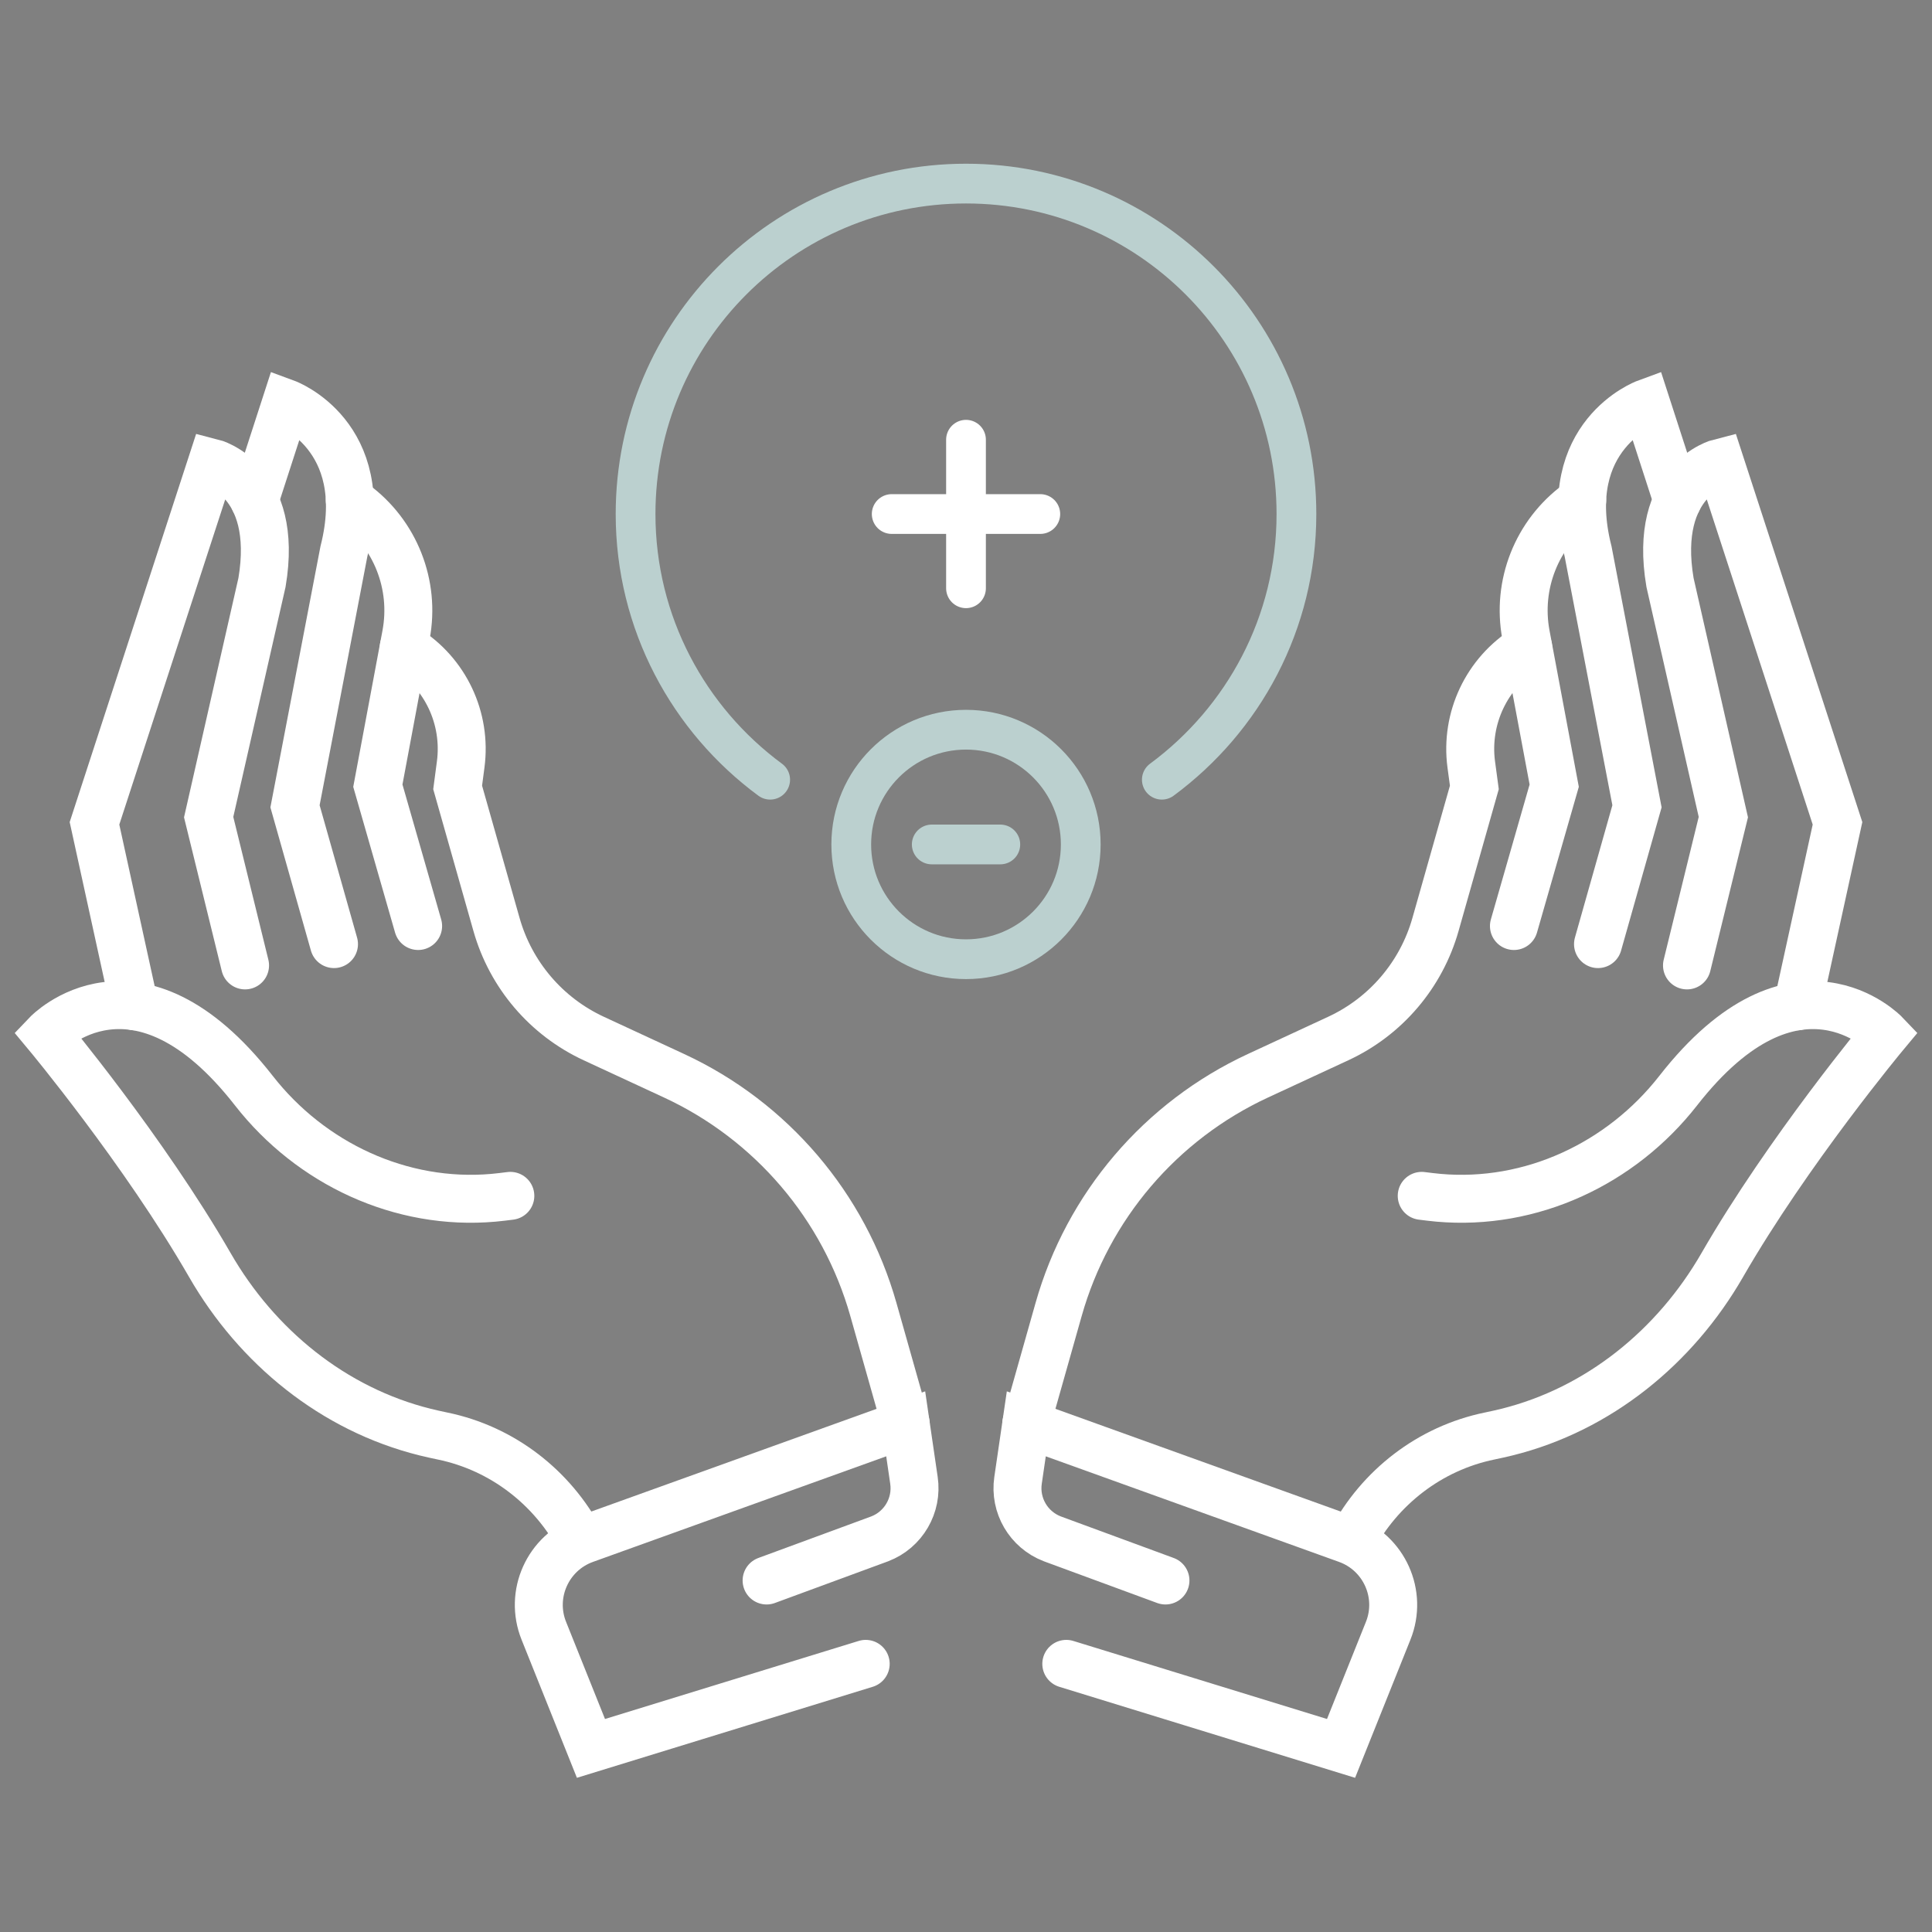
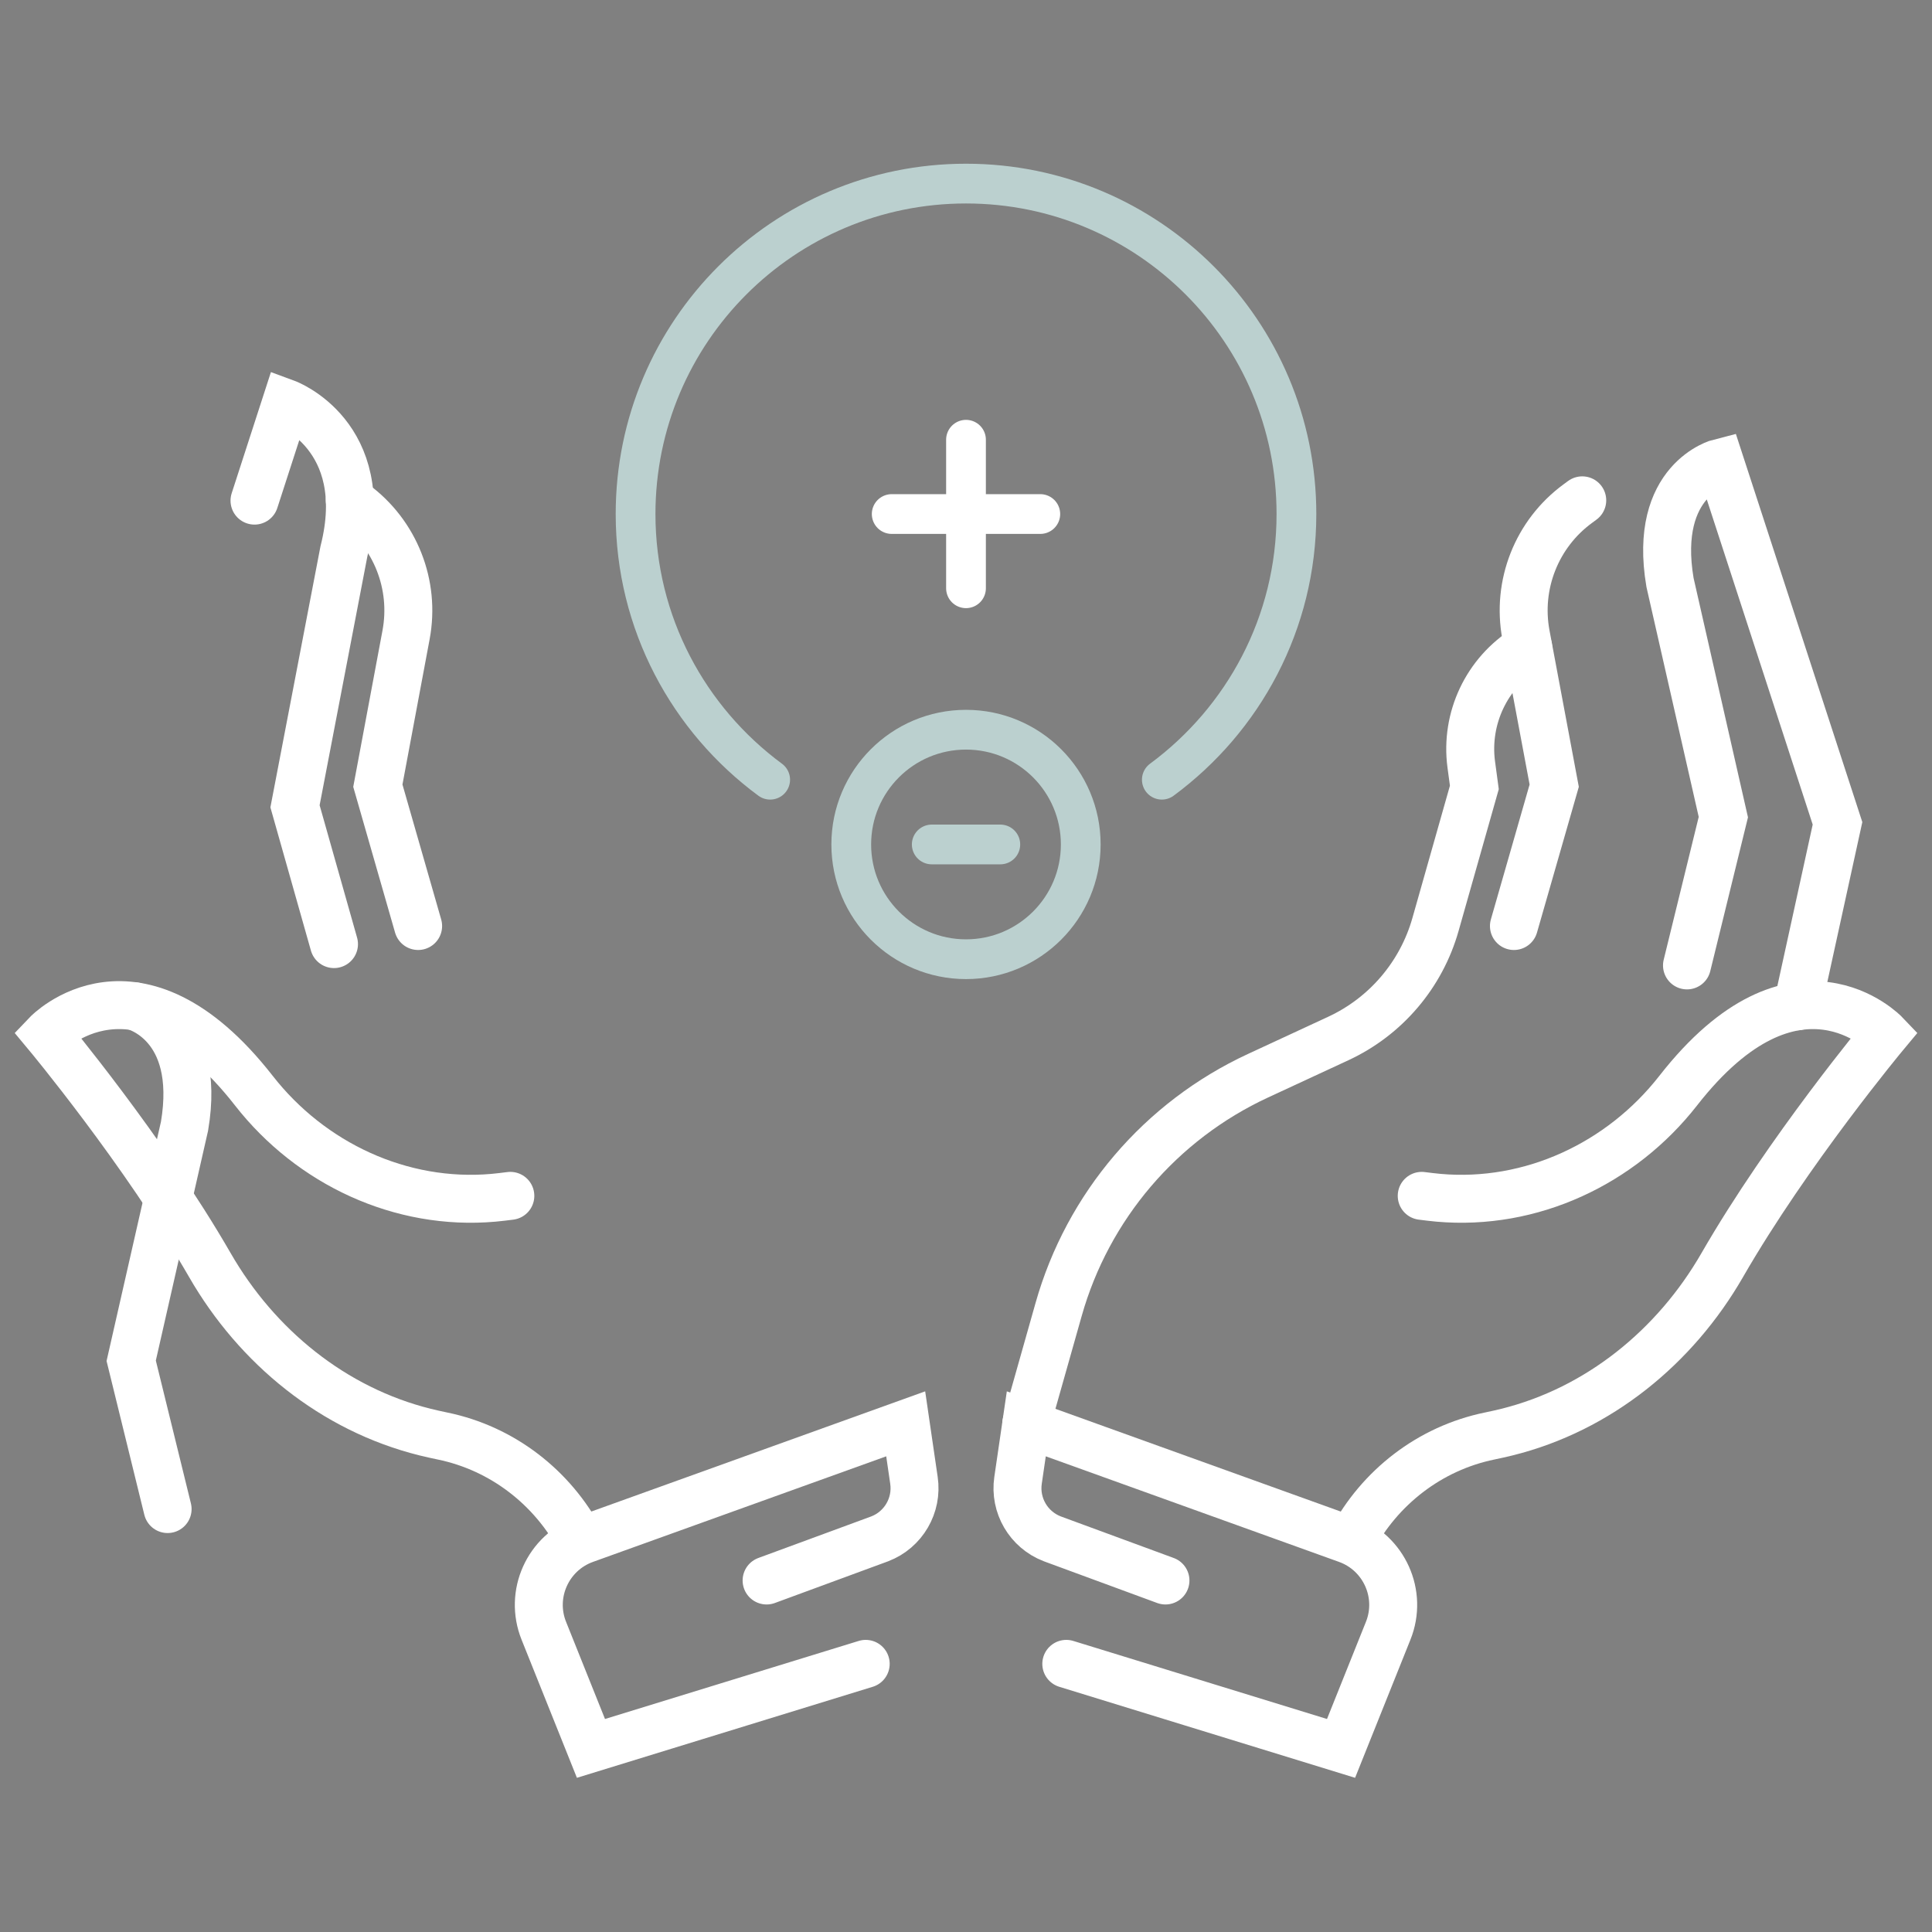
<svg xmlns="http://www.w3.org/2000/svg" id="Layer_1" data-name="Layer 1" viewBox="0 0 330 330">
  <rect x="0" y="0" width="330" height="330" fill="#808080" stroke="none" />
  <defs>
    <style>      .cls-1 {        stroke: #bbd0cf;      }      .cls-1, .cls-2, .cls-3, .cls-4, .cls-5 {        fill: none;      }      .cls-1, .cls-3, .cls-4, .cls-5 {        stroke-linecap: round;      }      .cls-1, .cls-4, .cls-5 {        stroke-linejoin: round;        stroke-width: 6.79px;      }      .cls-2 {        stroke-width: 0px;      }      .cls-3 {        stroke-miterlimit: 10;        stroke-width: 8.19px;      }      .cls-3, .cls-5 {        stroke: #fff;      }      .cls-4 {        stroke: #344154;      }    </style>
  </defs>
  <rect class="cls-2" y="0" width="330" height="330" />
  <g>
    <g>
      <g>
        <g>
          <path class="cls-3" d="M175.29,243.22l5.53-19.55c4.98-17.63,17.42-32.21,34.04-39.92l13.72-6.36c8.11-3.76,14.17-10.87,16.61-19.47l6.64-23.42-.53-3.94c-1.04-7.87,2.63-15.63,9.38-19.81l.34-.21" />
          <path class="cls-3" d="M242.84,204.26c.98.13,1.94.24,2.89.33,15.79,1.39,31.17-5.81,40.92-18.3,20.07-25.71,35.36-9.66,35.36-9.66,0,0-16.56,19.87-27.84,39.46-8.05,13.98-21.1,24.62-36.75,28.52-.97.24-1.95.46-2.97.67-10.27,2.11-18.81,8.81-23.58,17.83" />
          <path class="cls-3" d="M307.02,171.88l6.84-31.25-20.07-61.61s-11.52,2.89-8.54,20.47l9.11,40.08-6.21,25.33" />
-           <path class="cls-3" d="M286.53,85.51l-5.39-16.64s-14.91,5.48-9.88,25.33l8.35,43.52-6.66,23.54" />
          <path class="cls-3" d="M270.26,85.46l-.76.56c-7.02,5.14-10.46,13.86-8.86,22.41l4.83,25.77-6.88,23.97" />
        </g>
        <path class="cls-3" d="M182.13,284.2l46.93,14.44,8.05-20.09c2.51-6.25-.68-13.34-7.01-15.62l-54.8-19.73-1.41,9.65c-.63,4.28,1.79,8.43,5.84,9.99l19.34,7.12" />
      </g>
      <g>
        <g>
-           <path class="cls-3" d="M154.71,243.22l-5.53-19.55c-4.99-17.63-17.42-32.21-34.04-39.92l-13.72-6.36c-8.11-3.76-14.17-10.87-16.61-19.47l-6.64-23.42.52-3.94c1.04-7.87-2.62-15.63-9.38-19.81l-.34-.21" />
          <path class="cls-3" d="M87.17,204.26c-.98.13-1.94.24-2.89.33-15.79,1.39-31.17-5.81-40.92-18.3-20.07-25.71-35.36-9.66-35.36-9.66,0,0,16.57,19.87,27.85,39.46,8.05,13.98,21.1,24.62,36.75,28.52.97.24,1.95.46,2.97.67,10.27,2.11,18.81,8.81,23.58,17.83" />
-           <path class="cls-3" d="M22.98,171.88l-6.84-31.25,20.07-61.61s11.51,2.89,8.54,20.47l-9.11,40.08,6.22,25.33" />
+           <path class="cls-3" d="M22.98,171.88s11.51,2.89,8.54,20.47l-9.11,40.08,6.22,25.33" />
          <path class="cls-3" d="M43.47,85.51l5.39-16.64s14.9,5.48,9.88,25.33l-8.35,43.52,6.66,23.54" />
          <path class="cls-3" d="M59.74,85.46l.76.56c7.02,5.14,10.46,13.86,8.86,22.41l-4.82,25.77,6.88,23.97" />
        </g>
        <path class="cls-3" d="M147.87,284.2l-46.93,14.44-8.05-20.09c-2.51-6.25.68-13.34,7.01-15.62l54.8-19.73,1.41,9.65c.63,4.28-1.79,8.43-5.83,9.99l-19.34,7.12" />
      </g>
    </g>
    <path class="cls-4" d="M113.82,130.78" />
    <g>
      <line class="cls-5" x1="165" y1="100.48" x2="165" y2="75.11" />
      <line class="cls-5" x1="177.69" y1="87.8" x2="152.31" y2="87.8" />
      <path class="cls-1" d="M198.45,133.18c13.92-10.28,22.99-26.75,22.99-45.38,0-31.17-25.27-56.44-56.44-56.44s-56.44,25.27-56.44,56.44c0,18.63,9.07,35.11,22.99,45.38" />
      <circle class="cls-1" cx="165" cy="144.24" r="19.6" />
      <line class="cls-1" x1="159.15" y1="144.24" x2="170.86" y2="144.24" />
    </g>
  </g>
</svg>